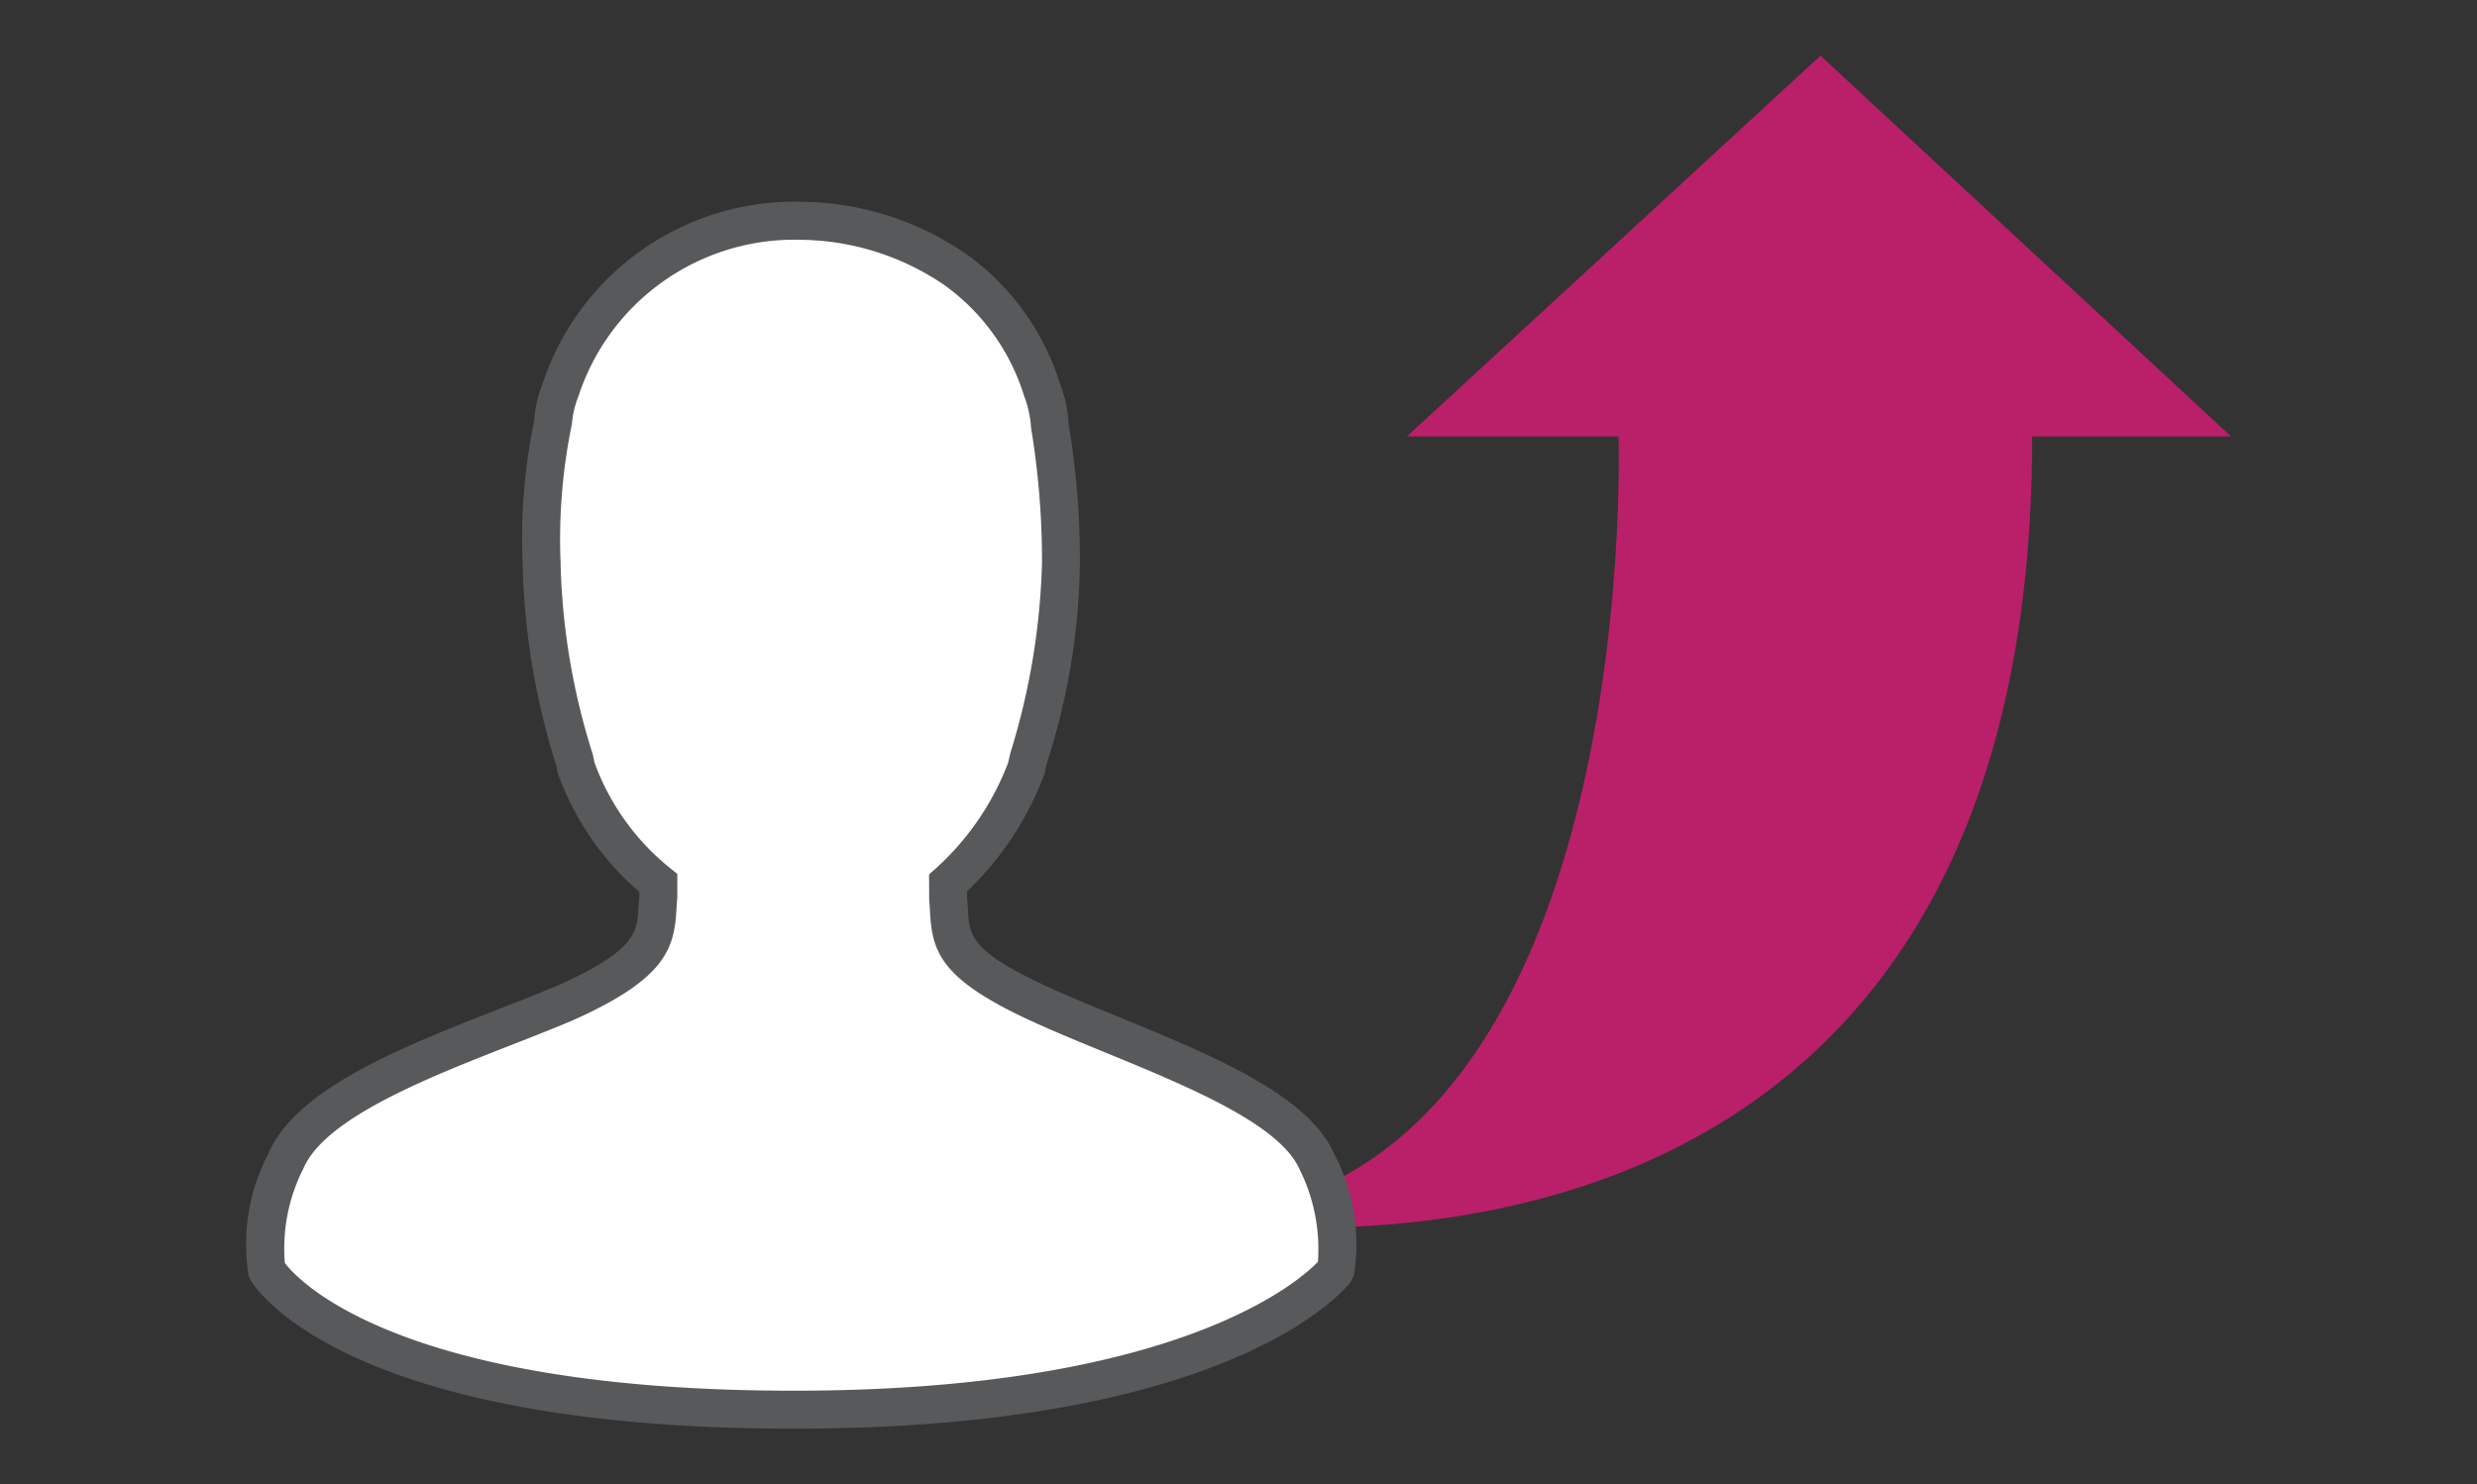
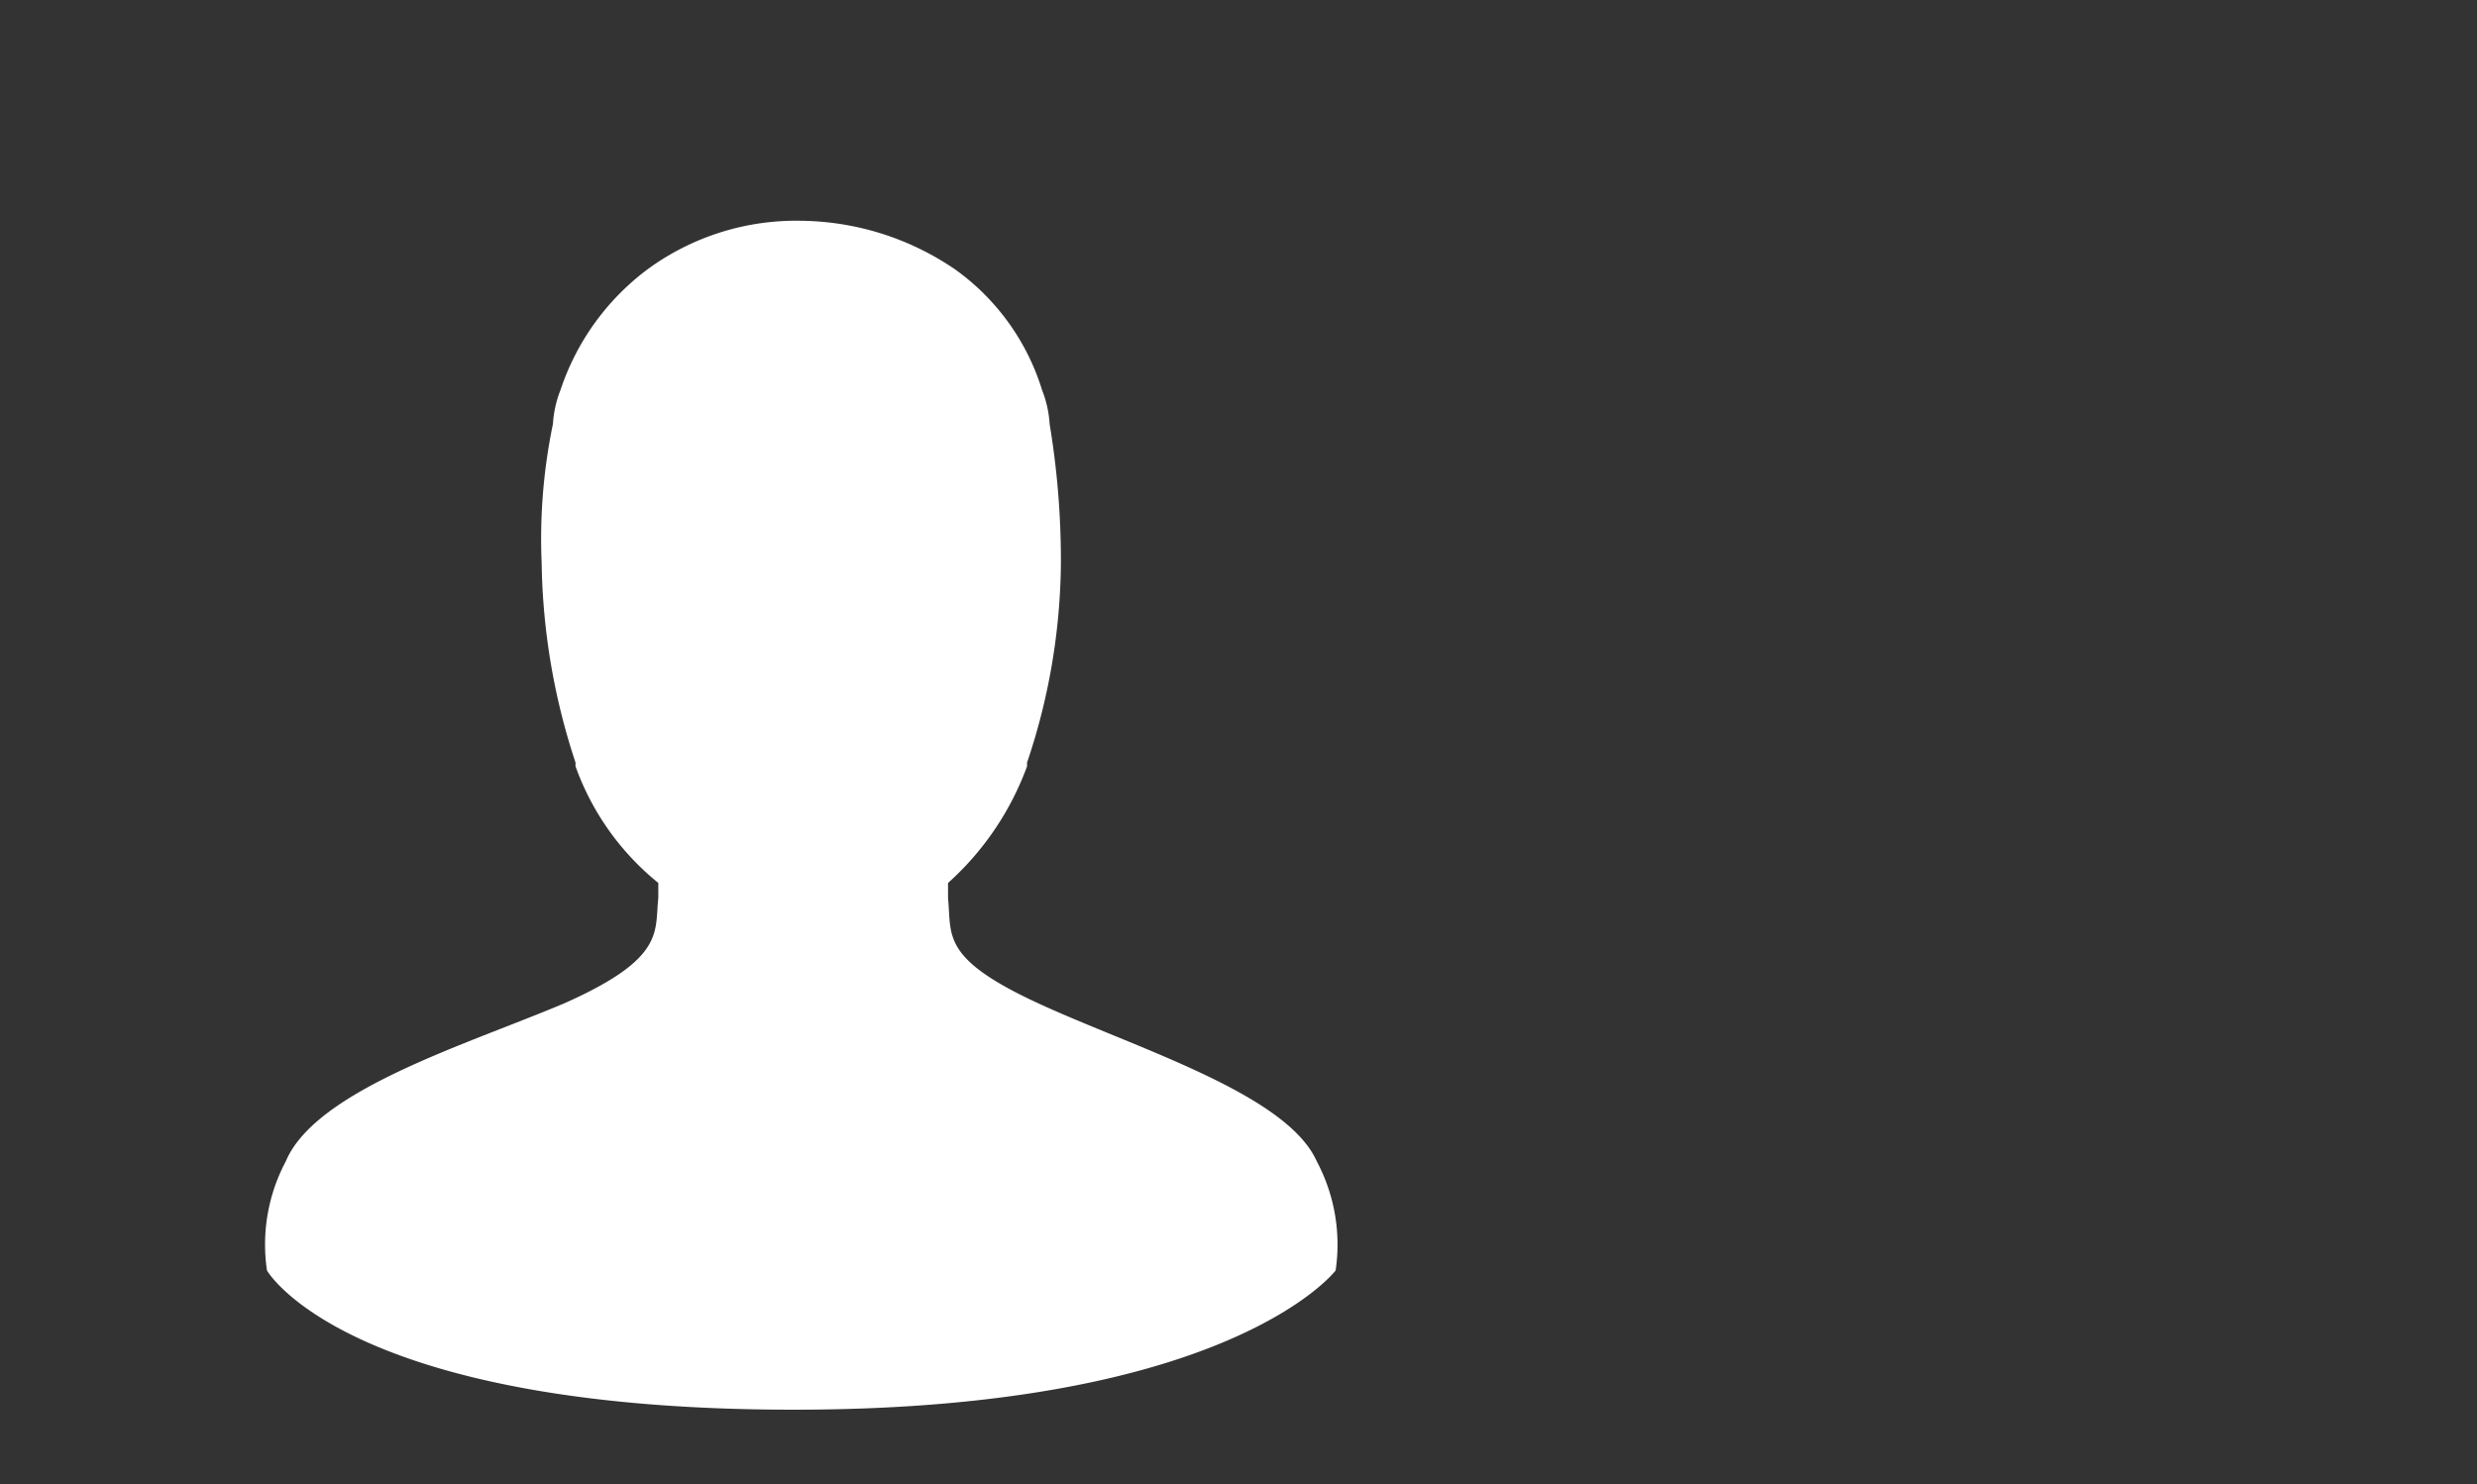
<svg xmlns="http://www.w3.org/2000/svg" id="Icons" viewBox="0 0 65.197 39.075">
  <rect x="0" y="0" width="65.197" height="39.075" fill="#333333" stroke="none" />
  <defs>
    <style>.cls-1{fill:#ba1f6a;}.cls-2{fill:#fff;}.cls-3{fill:#58595b;}</style>
  </defs>
-   <path class="cls-1" d="M47.918,1.465,37.029,11.491h5.571S43.309,32.056,30.902,32.056c0,0,22.588,4.15,22.588-20.565h5.234Z" />
  <path class="cls-2" d="M34.659,30.573c-.792-1.783-4.754-2.971-7.329-4.16s-2.278-1.783-2.377-2.773v-.396a7.671,7.671,0,0,0,2.08-3.07v-.099a16.774,16.774,0,0,0,.891-5.249,21.964,21.964,0,0,0-.297-3.665,2.892,2.892,0,0,0-.198-.891A6.12,6.12,0,0,0,25.151,7.1a7.316,7.316,0,0,0-4.061-1.288A6.615,6.615,0,0,0,17.03,7.1a6.541,6.541,0,0,0-2.278,3.169,2.892,2.892,0,0,0-.198.891,14.867,14.867,0,0,0-.297,3.665,17.452,17.452,0,0,0,.891,5.249v.099h0a6.969,6.969,0,0,0,2.179,3.07V23.64c-.099.891.198,1.585-2.476,2.773-2.575,1.089-6.537,2.278-7.329,4.16a4.665,4.665,0,0,0-.495,2.872s2.08,3.665,13.866,3.665c11.489,0,14.262-3.665,14.262-3.665A4.665,4.665,0,0,0,34.659,30.573Z" />
-   <path class="cls-3" d="M20.892,37.61c-11.94,0-14.21-3.758-14.301-3.918l-.048-.115a5.147,5.147,0,0,1,.521-3.207c.724-1.716,3.552-2.822,6.047-3.798.543-.212,1.067-.417,1.544-.619,2.081-.925,2.111-1.417,2.149-2.042.007-.106.014-.215.025-.326l-.001-.104a7.459,7.459,0,0,1-2.147-3.128l-.033-.18a18.996,18.996,0,0,1-.892-5.332,15.314,15.314,0,0,1,.307-3.779,3.024,3.024,0,0,1,.211-.941,6.984,6.984,0,0,1,6.816-4.809,7.765,7.765,0,0,1,4.354,1.383,6.621,6.621,0,0,1,2.462,3.426,3.303,3.303,0,0,1,.22,1.039,21.507,21.507,0,0,1,.298,3.665,17.774,17.774,0,0,1-.889,5.325l-.036.203A8.208,8.208,0,0,1,25.453,23.464v.176c.01.073.017.19.023.304.038.681.062,1.091,2.063,2.015.588.272,1.25.543,1.93.822,2.437,1,4.956,2.035,5.646,3.588a5.138,5.138,0,0,1,.52,3.207l-.084.17C35.433,33.904,32.497,37.61,20.892,37.61ZM7.498,33.249c.323.426,2.938,3.361,13.395,3.361,10.081,0,13.302-2.879,13.796-3.393a4.701,4.701,0,0,0-.486-2.441h0c-.527-1.188-2.963-2.188-5.112-3.07-.693-.284-1.369-.562-1.97-.839-2.376-1.097-2.583-1.815-2.643-2.867-.006-.1-.011-.202-.021-.311l-.003-.67.168-.149a7.171,7.171,0,0,0,1.915-2.798l.06-.26a18.441,18.441,0,0,0,.83-5.014,21.609,21.609,0,0,0-.289-3.539,2.794,2.794,0,0,0-.181-.831A5.644,5.644,0,0,0,24.857,7.505,6.818,6.818,0,0,0,21.09,6.313a5.98,5.98,0,0,0-5.864,4.115,2.524,2.524,0,0,0-.173.733,14.983,14.983,0,0,0-.299,3.62,17.947,17.947,0,0,0,.849,5.079l.045.215a6.348,6.348,0,0,0,1.991,2.779l.188.15v.636c-.014.149-.019.242-.024.332-.062,1.009-.295,1.808-2.749,2.898-.493.208-1.026.417-1.578.633-2.196.859-4.931,1.928-5.493,3.264A4.632,4.632,0,0,0,7.498,33.249Z" />
</svg>